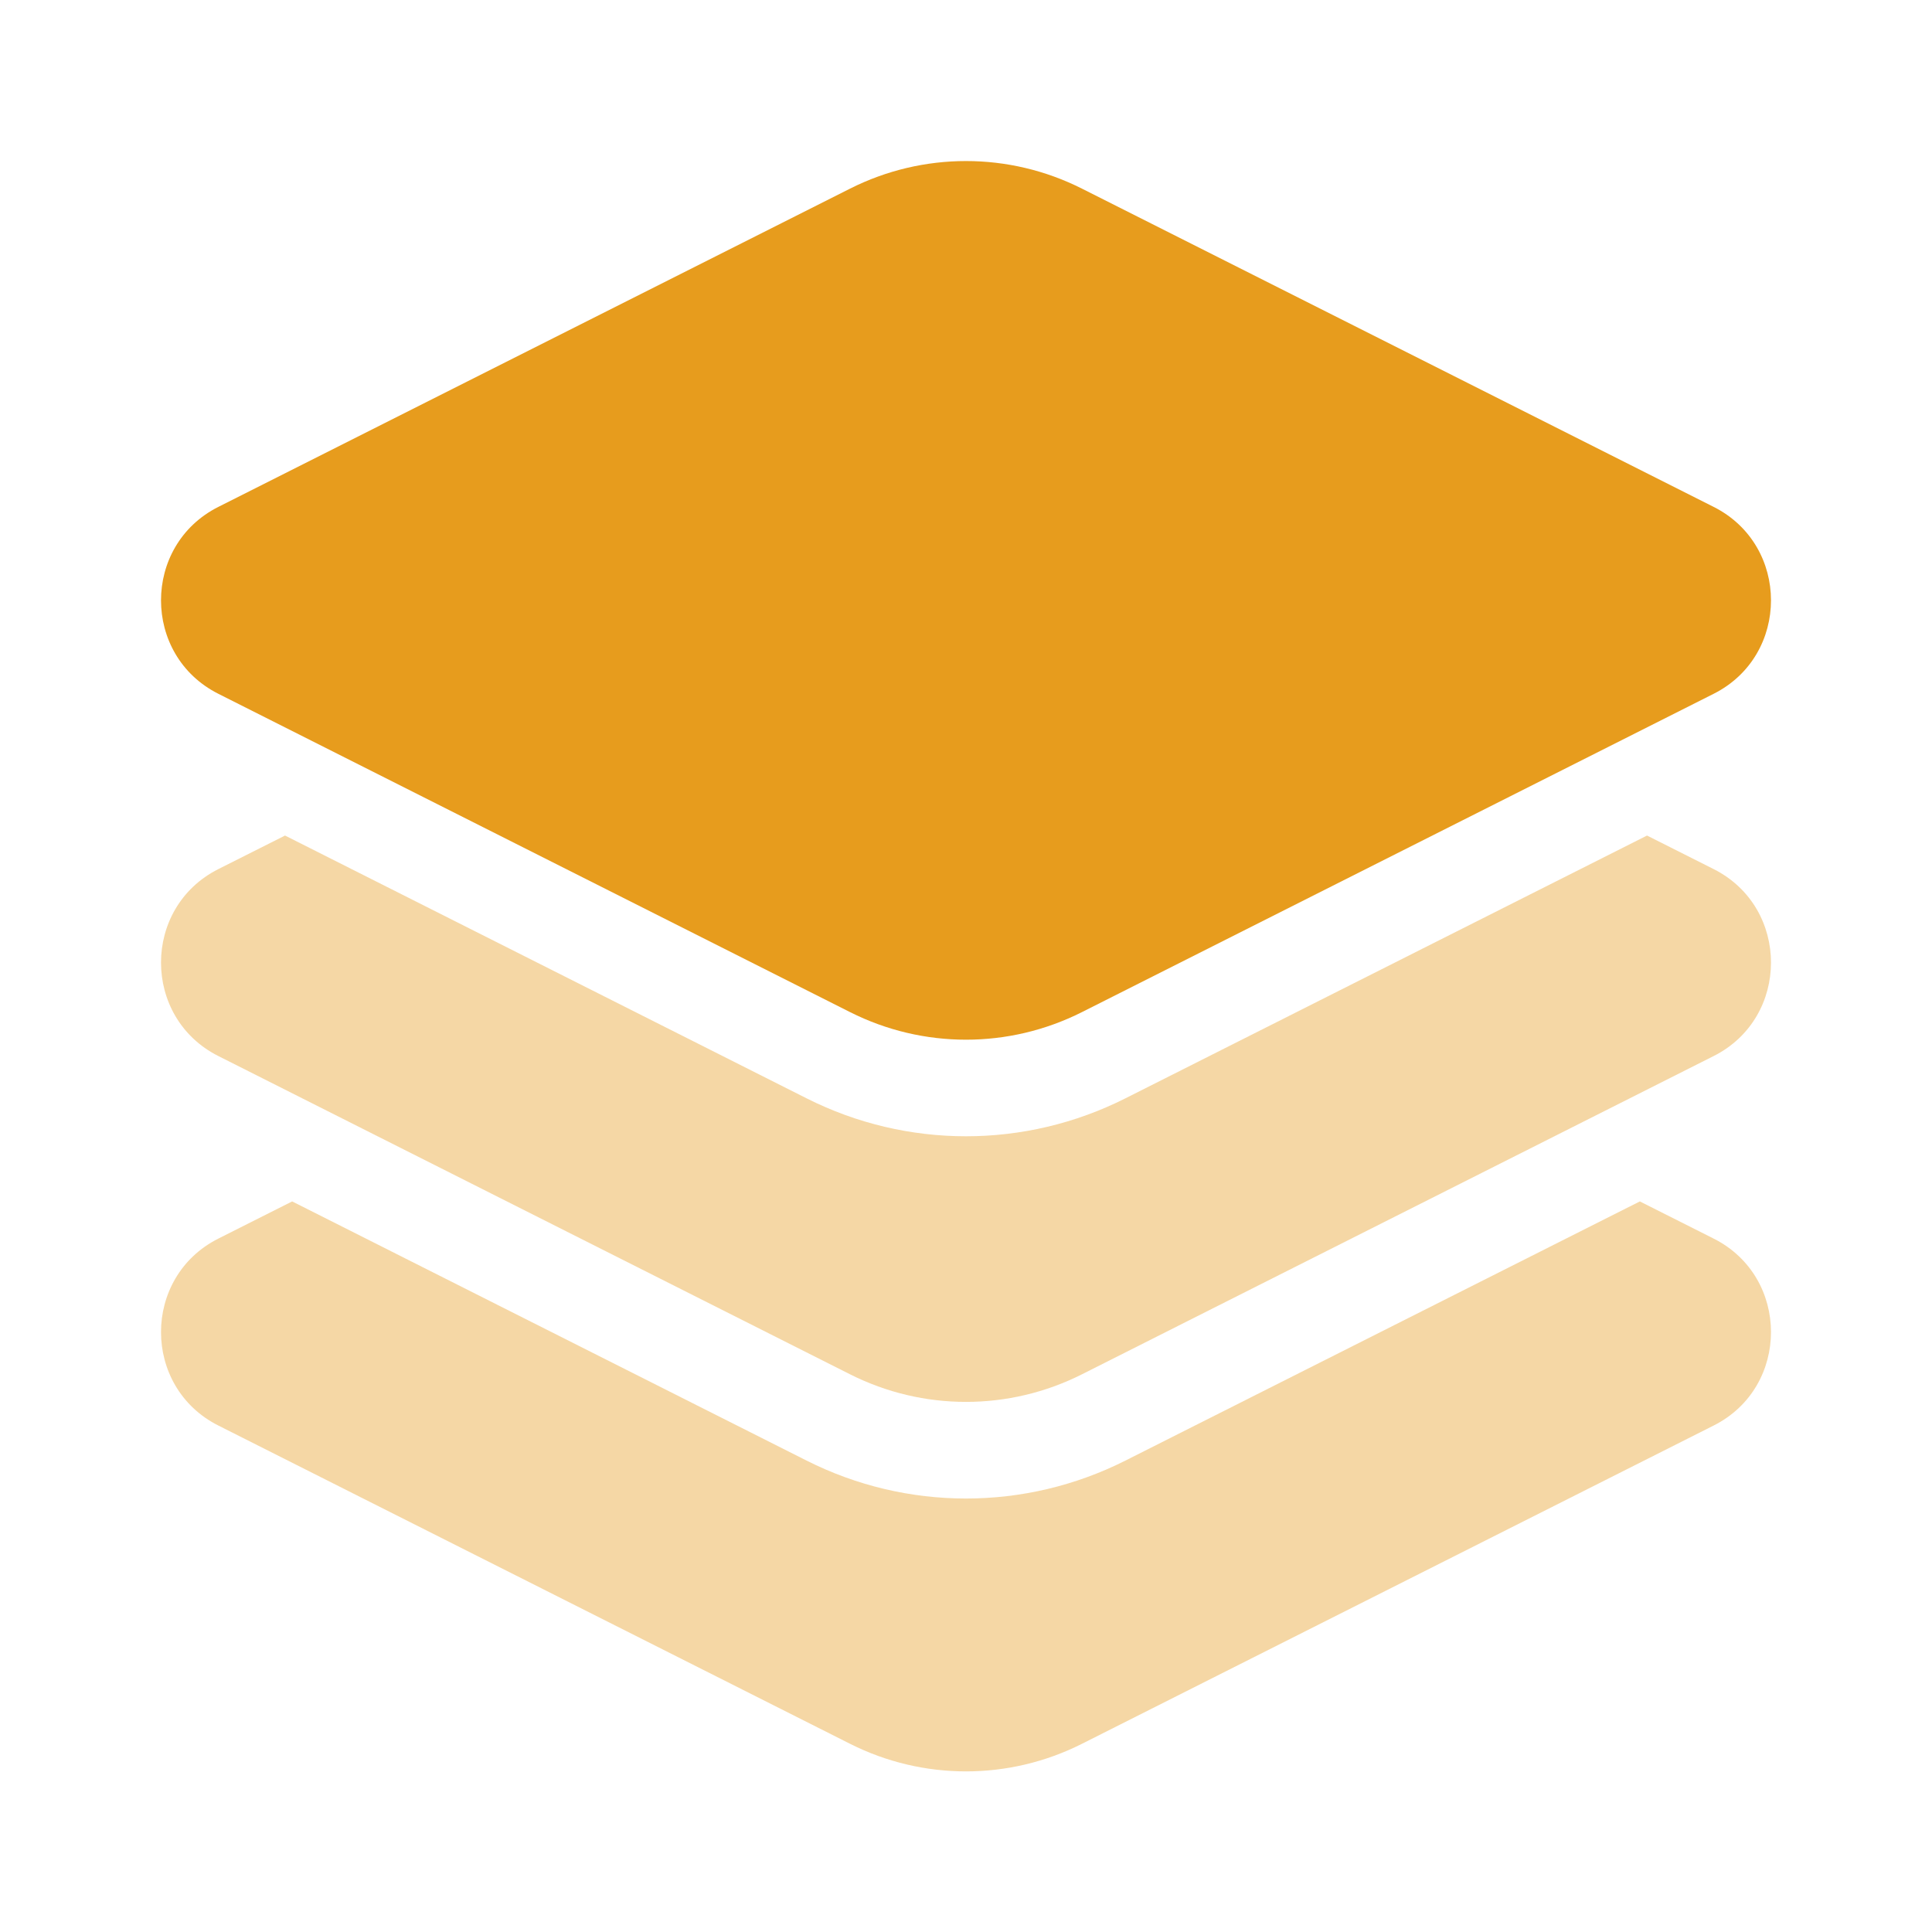
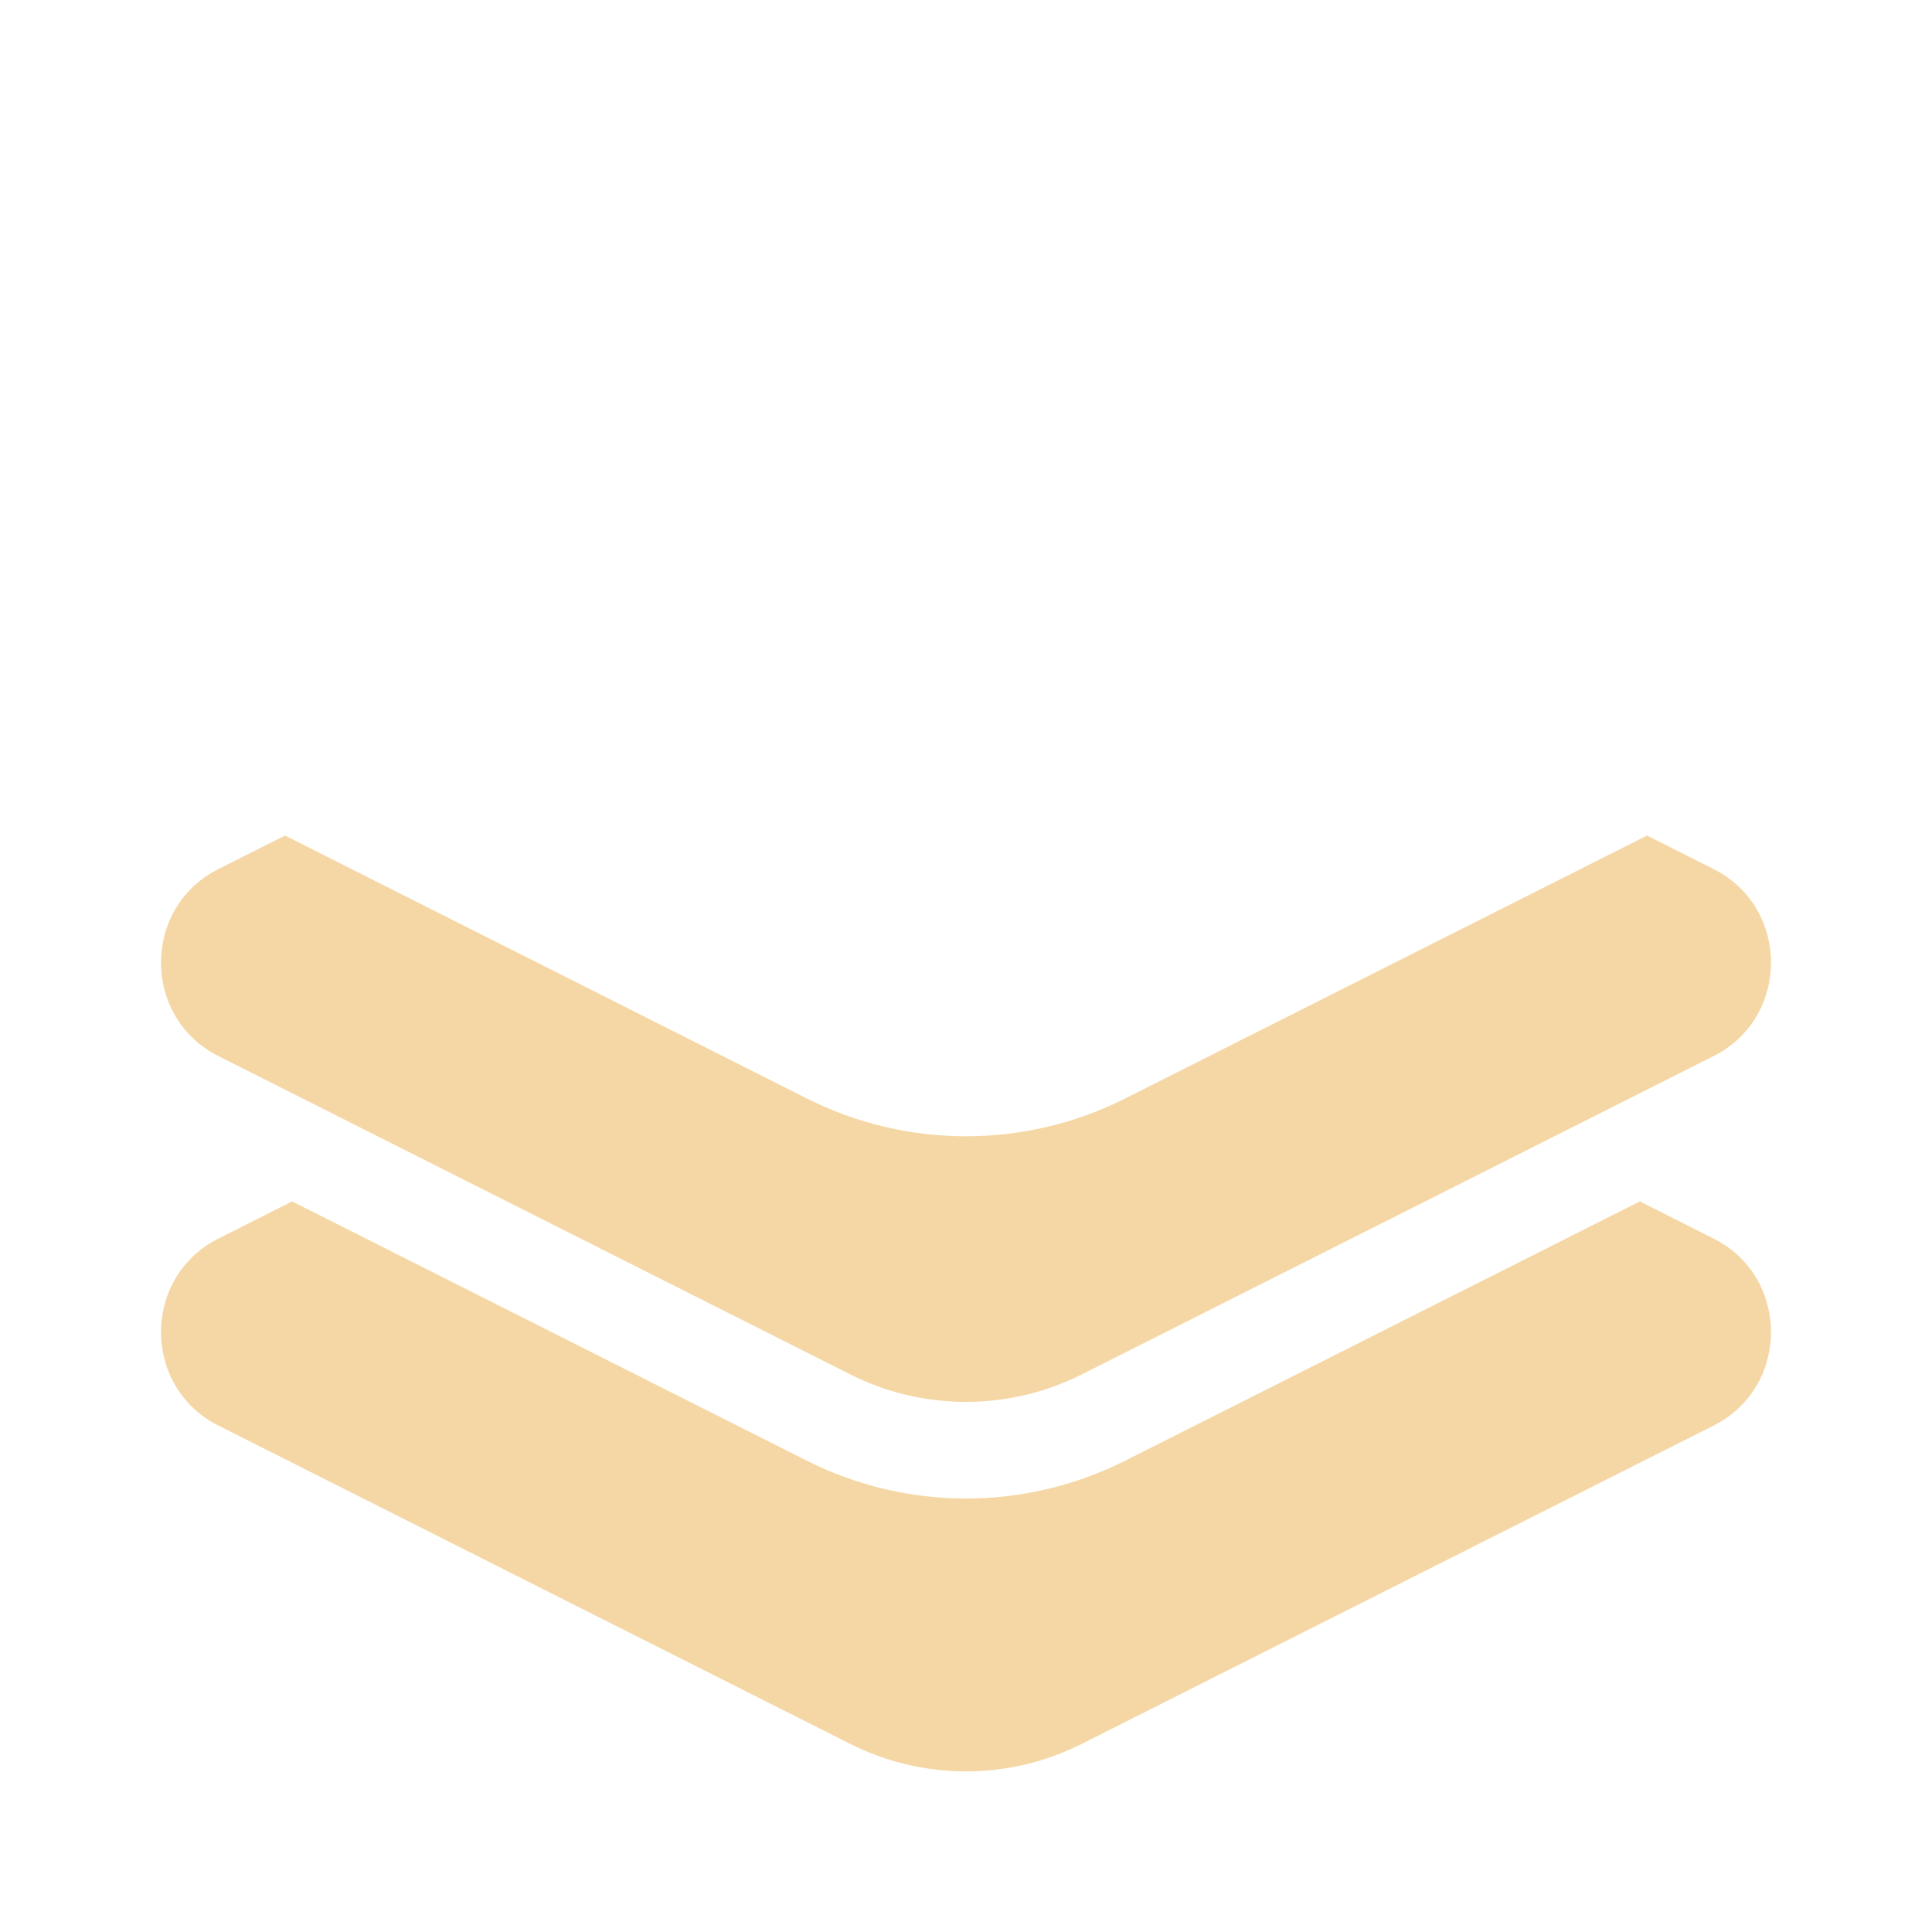
<svg xmlns="http://www.w3.org/2000/svg" width="40" height="40" viewBox="0 0 40 40" fill="none">
-   <path d="M17.6 3.905L4.52 10.495C2.938 11.292 2.938 13.567 4.52 14.364L17.6 20.955C19.111 21.716 20.889 21.716 22.4 20.955L35.48 14.364C37.062 13.567 37.062 11.292 35.48 10.495L22.4 3.905C20.889 3.144 19.111 3.144 17.6 3.905Z" fill="#E79C1D" />
  <g opacity="0.4">
    <path d="M6.049 24.874L4.52 25.644C2.938 26.441 2.938 28.717 4.52 29.514L17.6 36.104C19.111 36.865 20.889 36.865 22.4 36.104L35.48 29.514C37.062 28.717 37.062 26.441 35.48 25.644L33.951 24.874L23.3 30.24C21.223 31.287 18.777 31.287 16.7 30.24L6.049 24.874Z" fill="#E79C1D" />
    <path d="M5.901 17.299L4.52 17.994C2.938 18.791 2.938 21.067 4.52 21.864L17.6 28.454C19.111 29.215 20.889 29.215 22.4 28.454L35.48 21.864C37.062 21.067 37.062 18.791 35.48 17.994L34.1 17.299L23.3 22.74C21.223 23.787 18.777 23.787 16.7 22.74L5.901 17.299Z" fill="#E79C1D" />
  </g>
</svg>